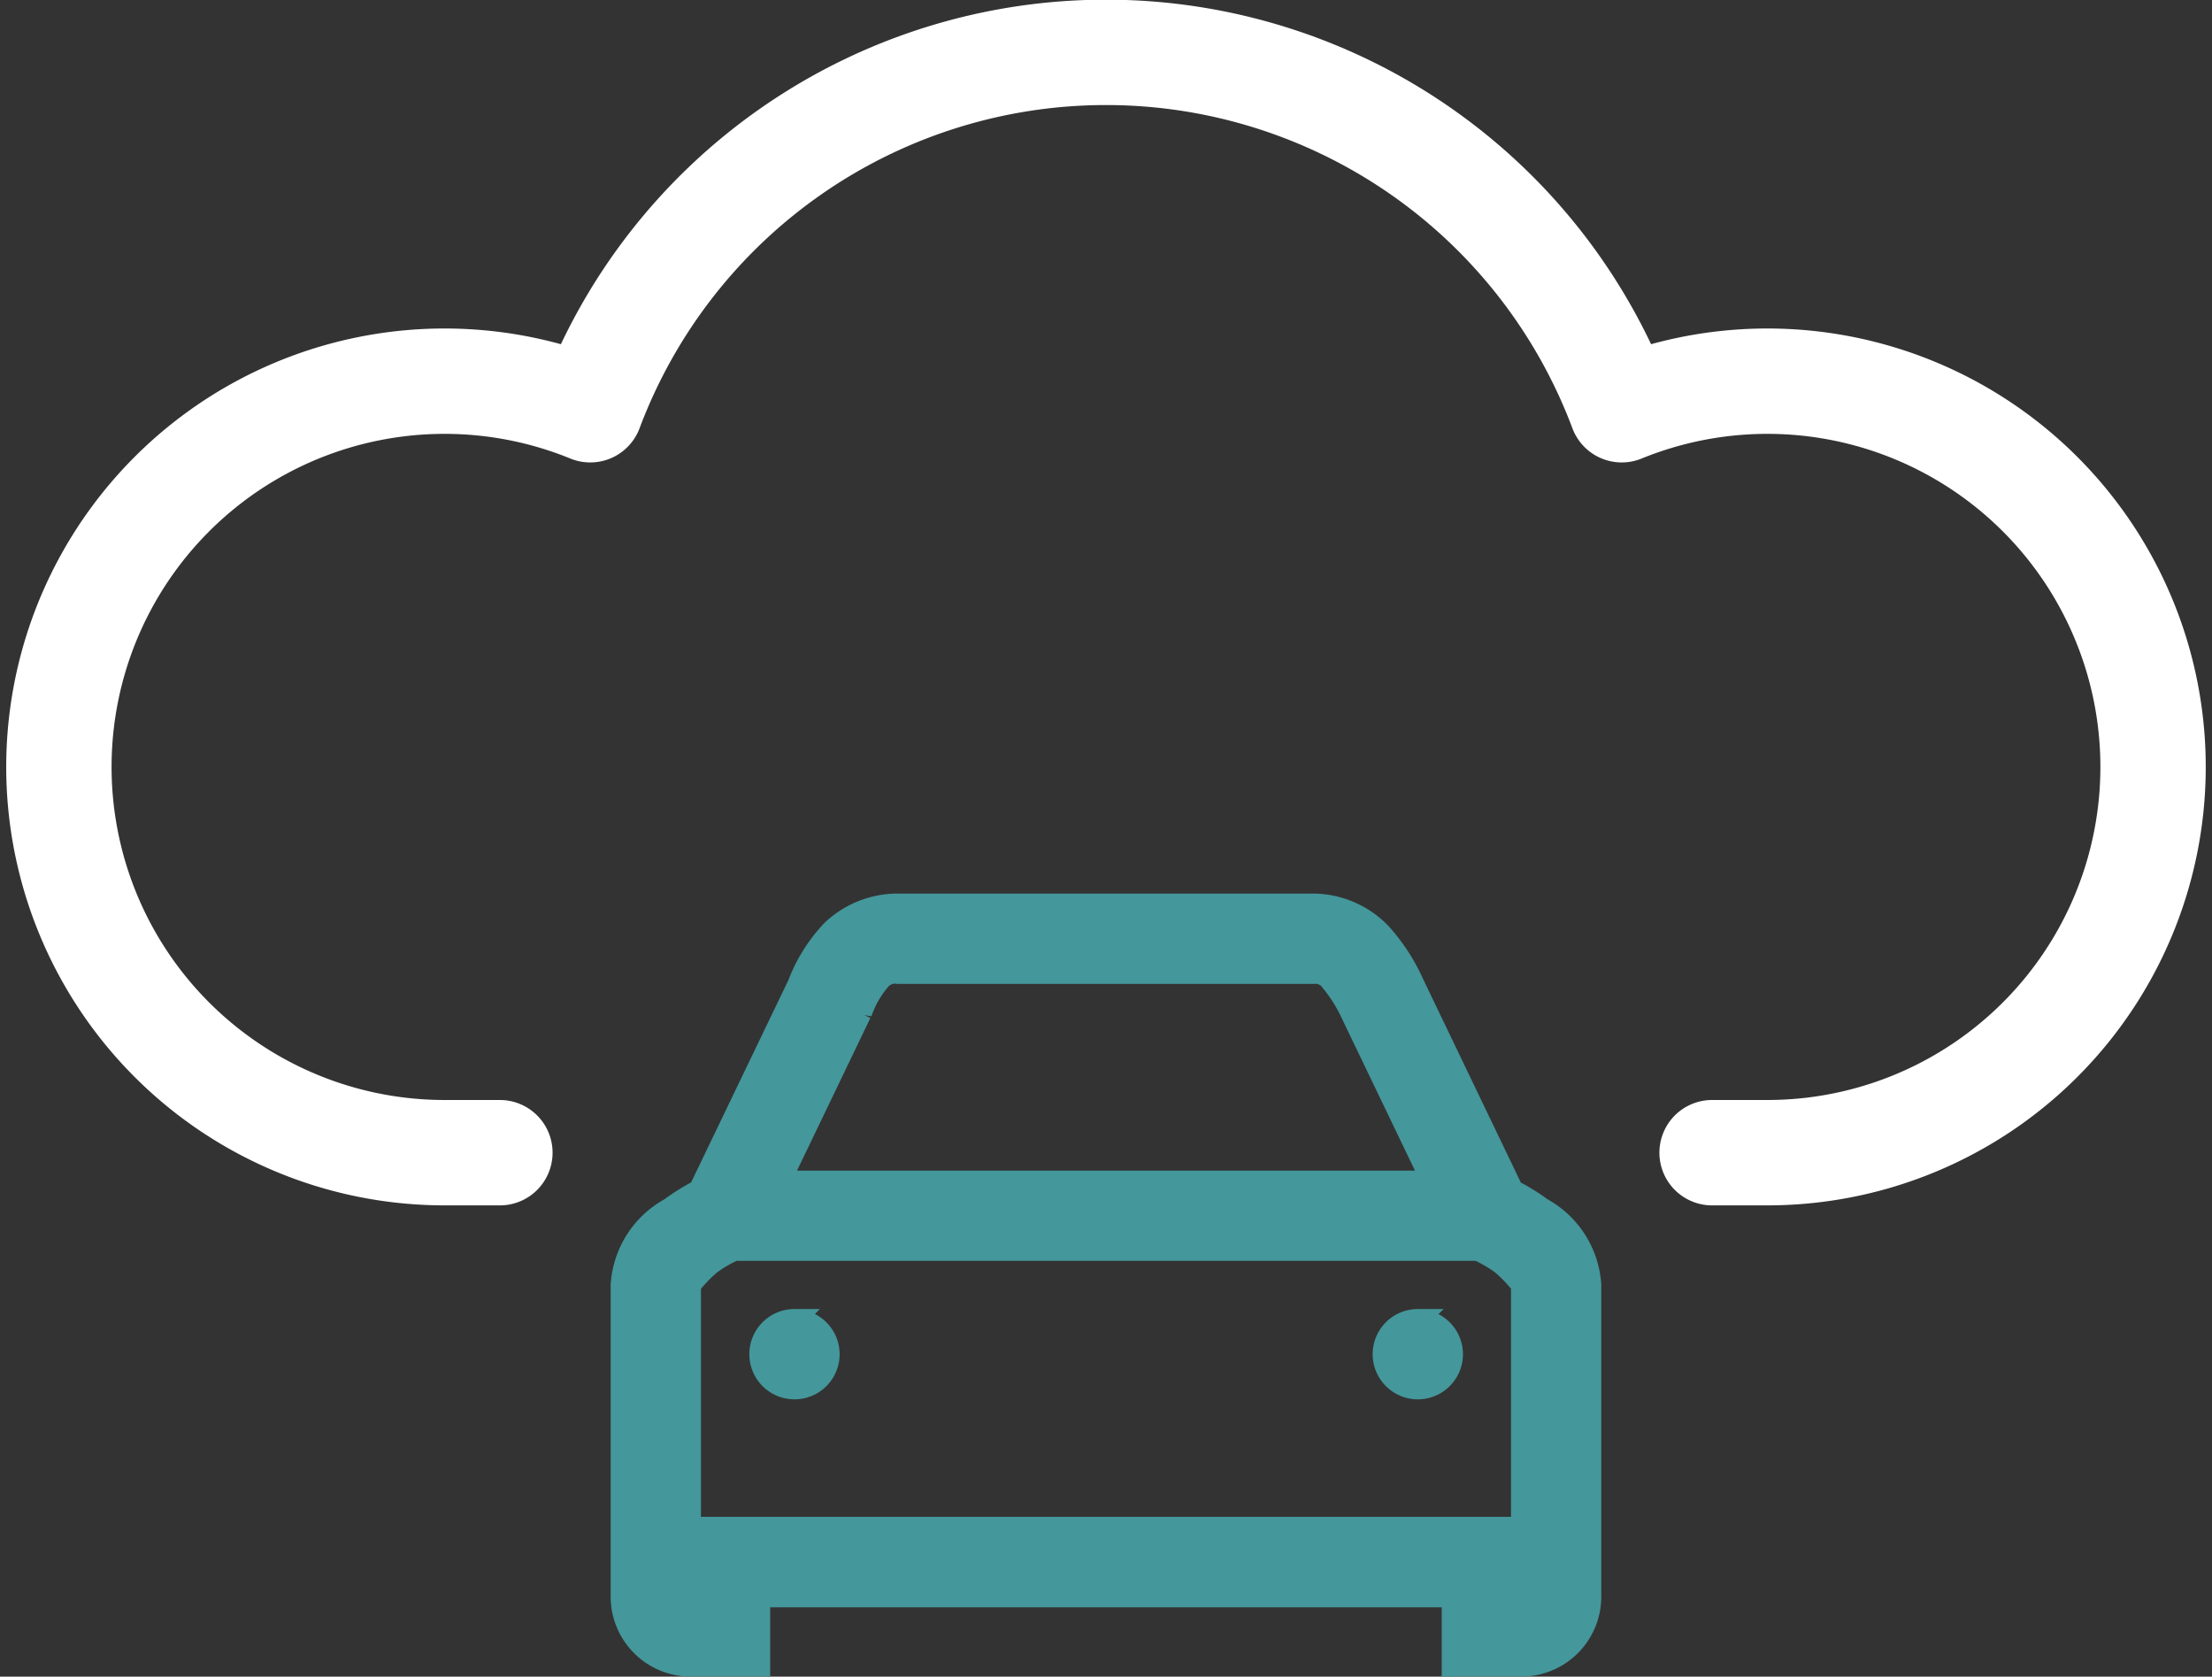
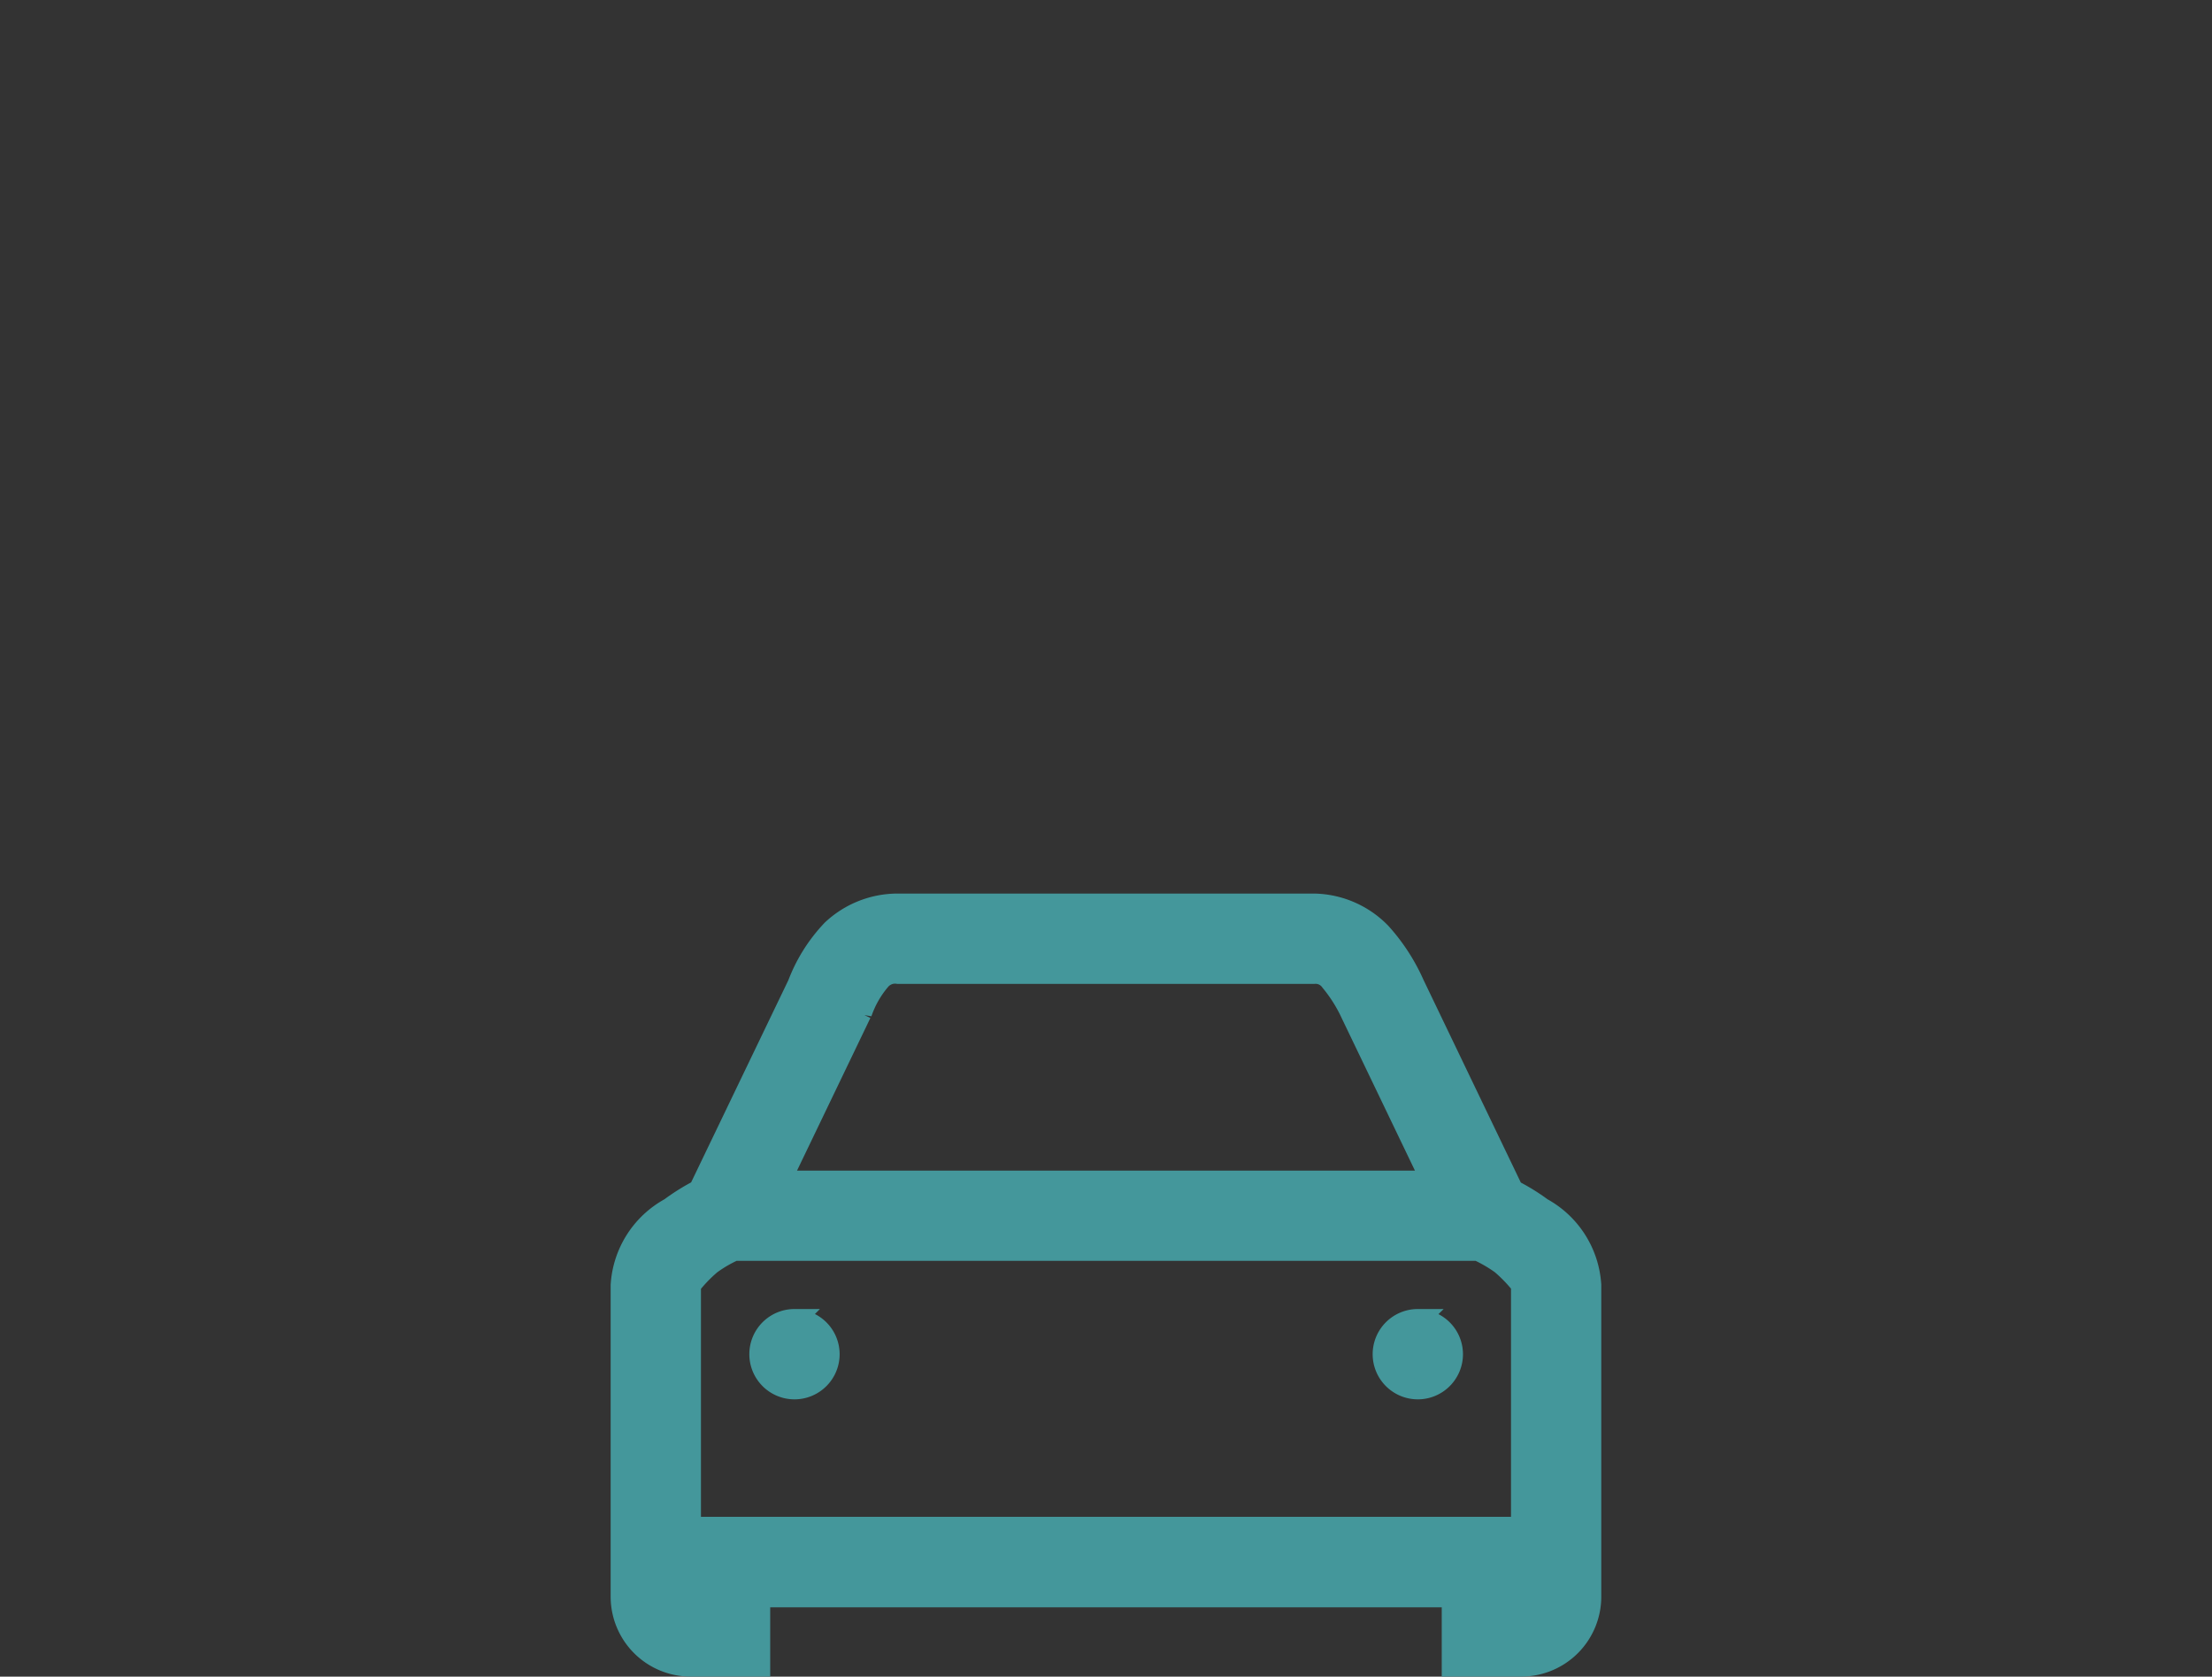
<svg xmlns="http://www.w3.org/2000/svg" width="73.486" height="55.69" viewBox="0 0 73.486 55.69">
  <rect x="0" y="0" width="73.486" height="55.69" fill="#333333" stroke="none" />
  <g id="Group_63" data-name="Group 63" transform="translate(-1064.051 -6640.66)">
    <g id="cloud-computing-lock-secure" transform="translate(1061.008 6632.37)">
-       <path id="Path_29" data-name="Path 29" d="M59.921,46.577h1.83A12.813,12.813,0,1,0,56.919,21.9a18.3,18.3,0,0,0-34.267,0A12.813,12.813,0,1,0,17.82,46.577h1.83" transform="translate(0 0)" fill="none" stroke="#fff" stroke-linecap="round" stroke-linejoin="round" stroke-width="3.5" />
-     </g>
+       </g>
    <path id="car" d="M10.194,3a3.18,3.18,0,0,0-2.184.863A5.365,5.365,0,0,0,6.851,5.732l.027-.072L3.588,12.5a6.884,6.884,0,0,0-.962.6A3.133,3.133,0,0,0,1,15.655V26.008a2.305,2.305,0,0,0,2.3,2.3H5.6v-2.3H28.61v2.3h2.3a2.305,2.305,0,0,0,2.3-2.3V15.655A3.133,3.133,0,0,0,31.585,13.1a6.712,6.712,0,0,0-.962-.593L27.334,5.66a6.387,6.387,0,0,0-1.105-1.7A3.157,3.157,0,0,0,24.017,3Zm0,2.3H24.017a.618.618,0,0,1,.557.261,4.956,4.956,0,0,1,.692,1.105l2.66,5.536H6.285L8.963,6.631l.018-.018a3.349,3.349,0,0,1,.629-1.1A.65.65,0,0,1,10.194,5.3ZM4.757,14.5H29.464a4.743,4.743,0,0,1,.773.449,4.92,4.92,0,0,1,.674.7v8.053H3.3V15.655a4.92,4.92,0,0,1,.674-.7A4.346,4.346,0,0,1,4.757,14.5Zm2,2.3a1.15,1.15,0,1,0,1.15,1.15A1.147,1.147,0,0,0,6.752,16.805Zm20.708,0a1.15,1.15,0,1,0,1.15,1.15A1.147,1.147,0,0,0,27.46,16.805Z" transform="translate(1083.688 6667.69)" fill="#44979b" stroke="#44979b" stroke-width="0.7" />
  </g>
</svg>